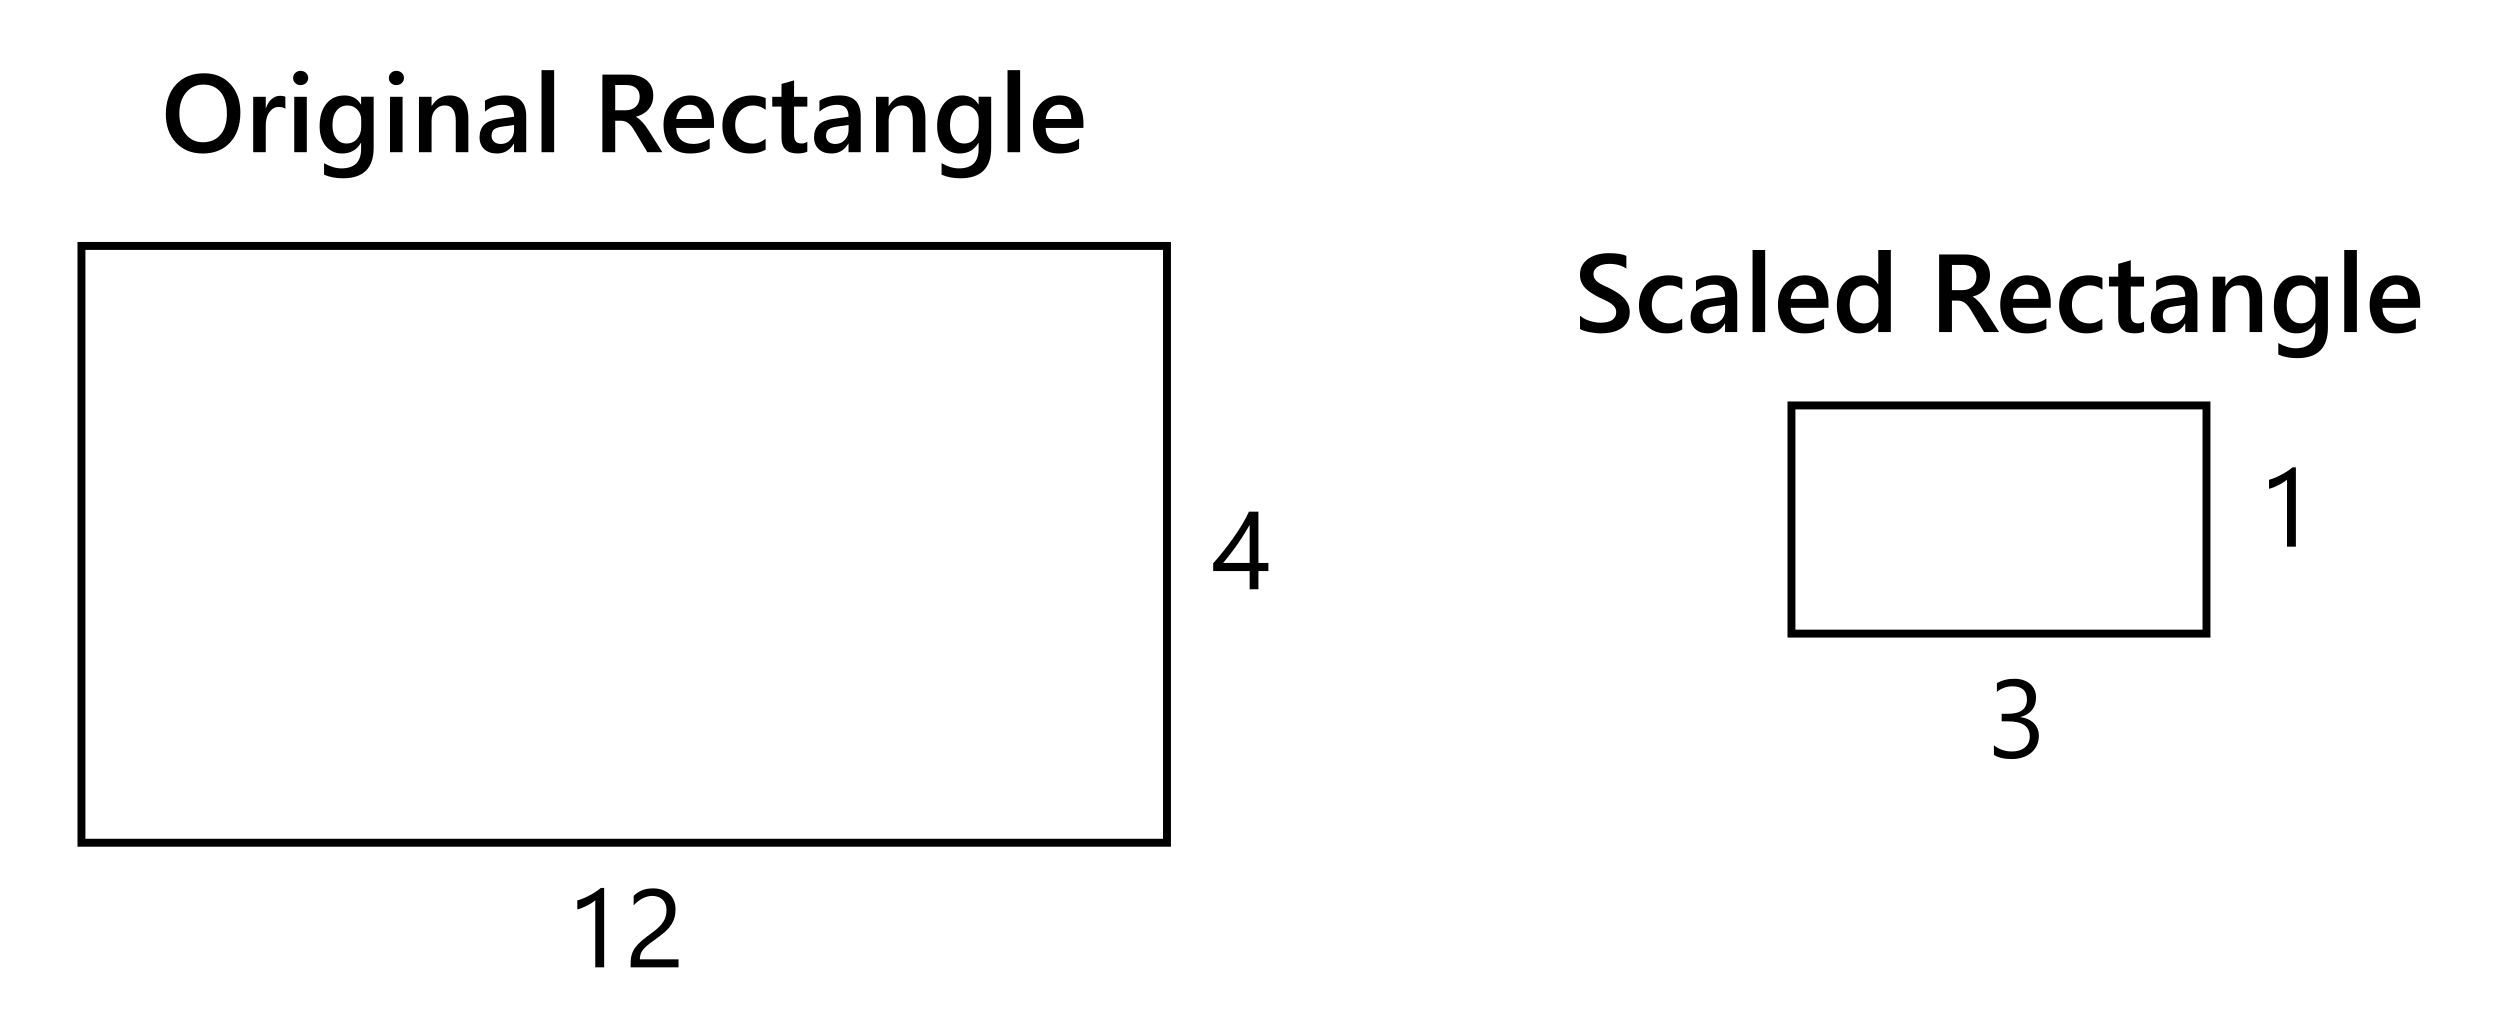
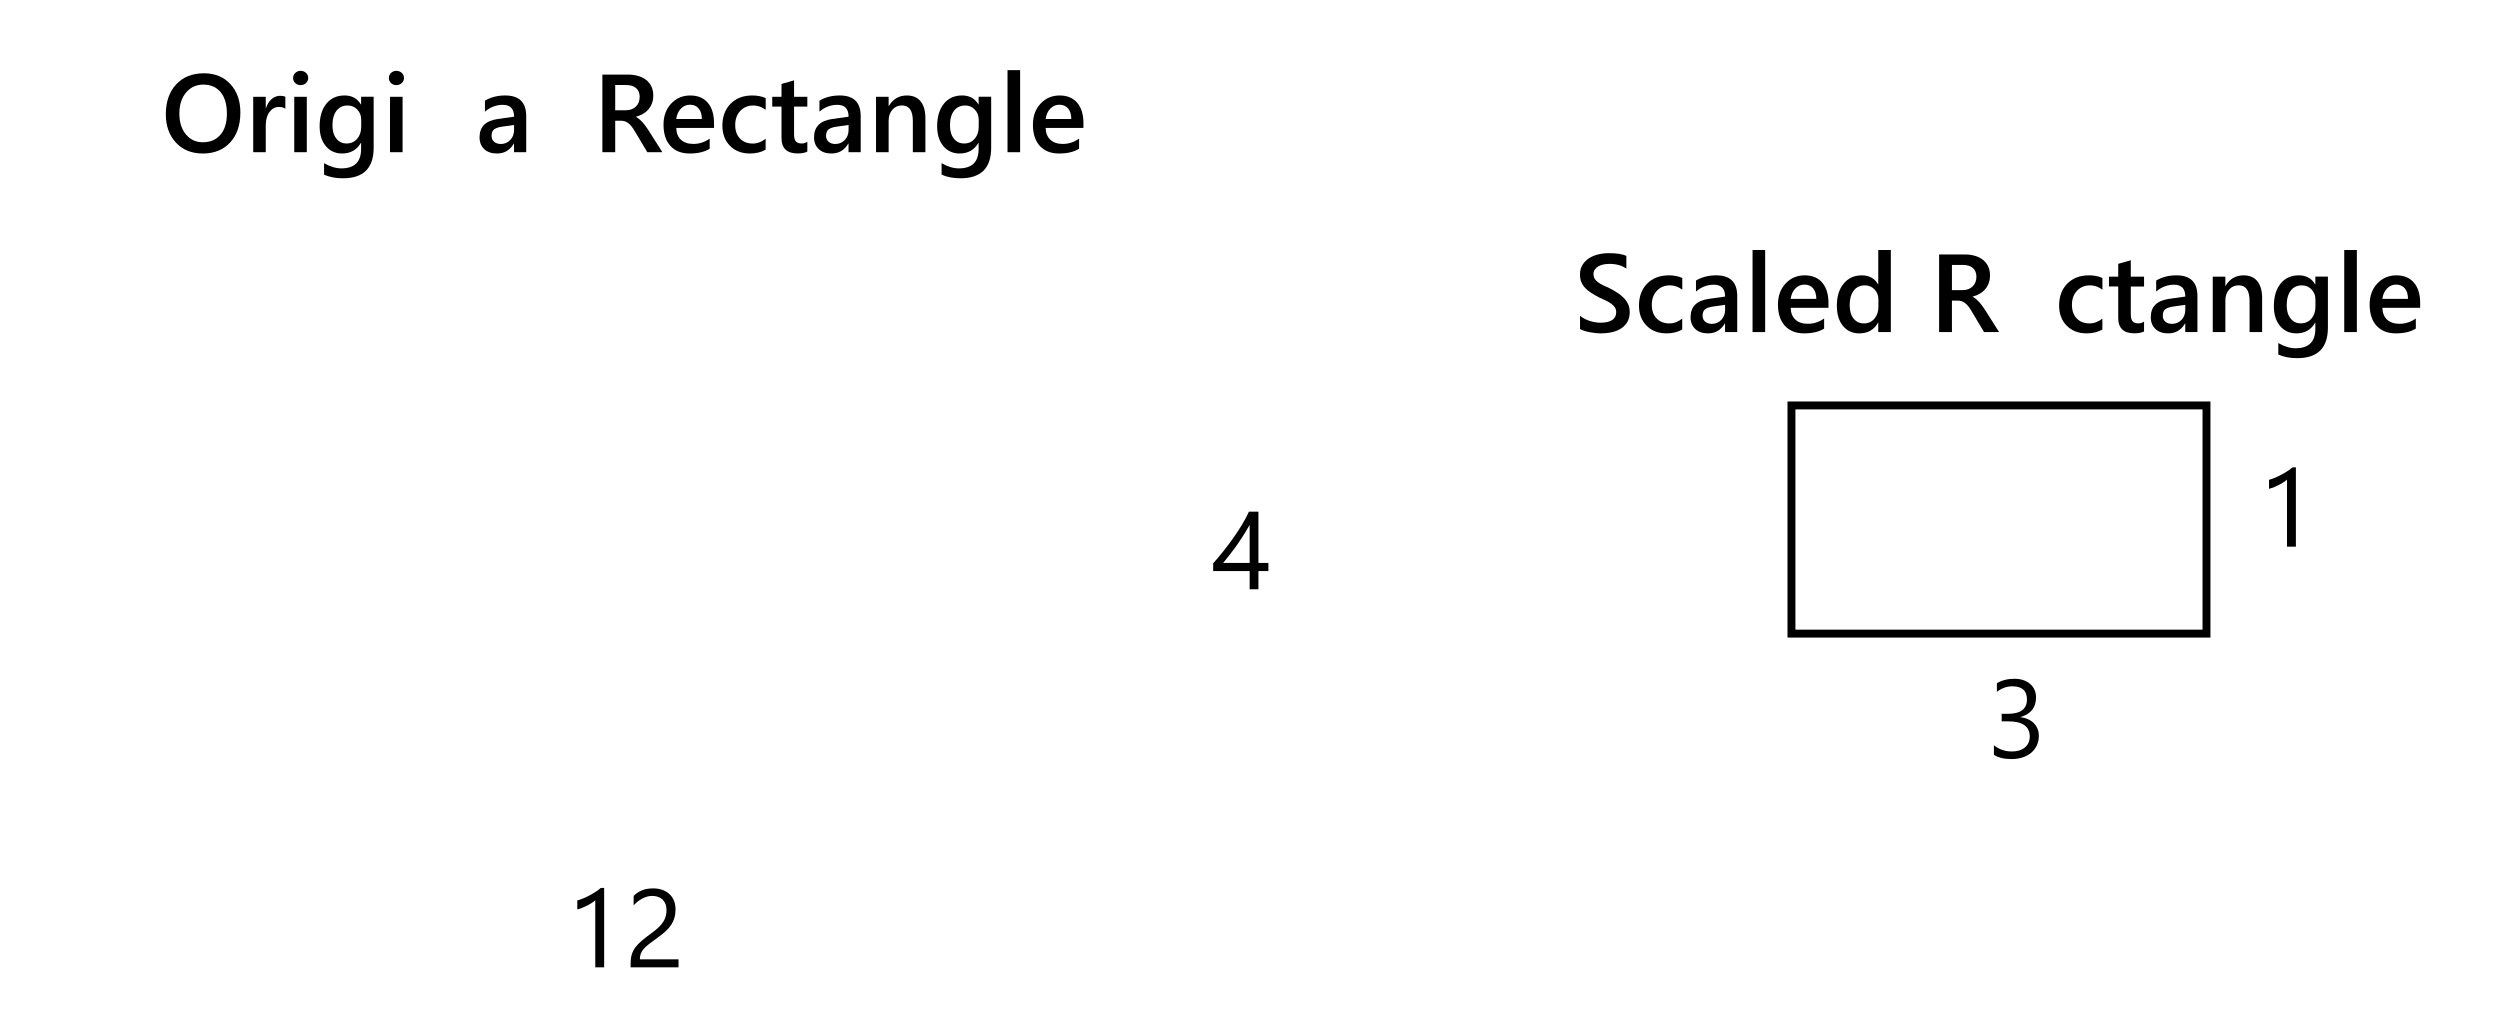
<svg xmlns="http://www.w3.org/2000/svg" id="Layer_1" data-name="Layer 1" viewBox="0 0 315.692 128.962">
  <defs>
    <style> .cls-1 { fill: none; stroke: #000; stroke-miterlimit: 10; } .cls-2 { fill: #fff; } </style>
  </defs>
  <rect class="cls-2" width="315.692" height="128.962" />
-   <rect class="cls-1" x="10.286" y="31.055" width="137.077" height="75.363" />
  <rect class="cls-1" x="226.22" y="51.198" width="52.408" height="28.813" />
  <g>
    <path d="M76.29,122.15h-1.121v-8.47c-.086.087-.213.186-.379.298-.167.111-.353.222-.561.331s-.426.212-.656.308-.455.171-.673.226v-1.135c.246-.068.507-.161.783-.276.276-.117.547-.246.813-.391.267-.143.519-.293.755-.451.237-.156.442-.311.615-.461h.424v10.021Z" />
    <path d="M84.165,114.917c0-.301-.047-.562-.14-.786s-.221-.409-.383-.558c-.162-.147-.352-.258-.571-.331s-.456-.109-.711-.109c-.219,0-.433.029-.643.089s-.414.142-.612.246-.39.23-.574.376-.356.308-.516.485v-1.203c.314-.306.666-.539,1.056-.701.39-.161.865-.242,1.425-.242.401,0,.772.059,1.114.174.342.117.638.286.889.51s.448.499.591.827.215.704.215,1.128c0,.388-.044.738-.133,1.053s-.223.61-.403.889-.407.545-.68.8-.595.515-.964.779c-.46.328-.84.608-1.138.841s-.536.45-.711.652c-.175.203-.298.406-.369.609-.071.202-.106.436-.106.7h4.881v1.005h-6.05v-.485c0-.419.045-.788.137-1.107s.242-.622.451-.909.484-.574.824-.861.755-.61,1.248-.971c.355-.255.653-.499.892-.731s.432-.465.578-.697.25-.468.311-.708c.062-.238.092-.493.092-.762Z" />
  </g>
  <path d="M158.909,64.611v6.474h1.258v1.025h-1.258v2.304h-1.107v-2.304h-4.607v-.971c.428-.483.861-.999,1.299-1.548.438-.55.855-1.106,1.254-1.672s.768-1.129,1.107-1.691c.339-.563.625-1.103.858-1.617h1.196ZM154.459,71.084h3.343v-4.799c-.342.597-.666,1.13-.971,1.6s-.596.896-.872,1.278-.539.729-.79,1.039-.488.604-.711.882Z" />
  <path d="M257.46,92.906c0,.442-.083.844-.25,1.207-.167.361-.401.672-.704.93-.303.257-.666.456-1.09.598s-.891.212-1.401.212c-.934,0-1.677-.178-2.229-.533v-1.203c.661.52,1.417.779,2.27.779.342,0,.65-.043.926-.13s.513-.212.711-.376.351-.362.458-.595.161-.494.161-.786c0-1.28-.912-1.921-2.734-1.921h-.813v-.95h.772c1.613,0,2.42-.602,2.42-1.805,0-1.112-.615-1.668-1.846-1.668-.693,0-1.342.232-1.948.697v-1.087c.625-.374,1.367-.561,2.229-.561.41,0,.782.057,1.114.171s.618.273.854.479.42.451.55.738.195.604.195.95c0,1.29-.652,2.119-1.955,2.488v.027c.333.036.64.117.923.242.283.126.526.289.731.489s.366.437.482.708c.116.271.174.57.174.898Z" />
  <path d="M289.916,69.033h-1.121v-8.47c-.086.087-.213.186-.379.298-.167.111-.353.222-.561.331s-.426.212-.656.308-.455.171-.673.226v-1.135c.246-.068.507-.161.783-.276.276-.117.547-.246.813-.391.267-.143.519-.293.755-.451.237-.156.442-.311.615-.461h.424v10.021Z" />
  <g>
    <path d="M25.61,19.384c-1.413,0-2.544-.458-3.394-1.374s-1.275-2.107-1.275-3.575c0-1.577.433-2.835,1.299-3.773s2.042-1.408,3.527-1.408c1.376,0,2.485.456,3.326,1.367s1.261,2.104,1.261,3.575c0,1.6-.431,2.864-1.292,3.794s-2.012,1.395-3.452,1.395ZM25.685,10.682c-.898,0-1.628.335-2.191,1.005s-.844,1.552-.844,2.646c0,1.089.273,1.967.82,2.632s1.262.998,2.146.998c.939,0,1.679-.316,2.222-.95s.813-1.52.813-2.659c0-1.171-.263-2.076-.79-2.714s-1.252-.957-2.177-.957Z" />
    <path d="M36.035,13.731c-.191-.15-.467-.226-.827-.226-.469,0-.861.212-1.176.636s-.472,1-.472,1.729v3.35h-1.586v-7h1.586v1.442h.027c.155-.492.393-.876.714-1.151.321-.276.68-.414,1.077-.414.287,0,.506.043.656.13v1.504Z" />
    <path d="M37.956,10.75c-.26,0-.482-.084-.666-.253s-.277-.383-.277-.643.092-.477.277-.649.407-.26.666-.26c.269,0,.497.087.684.26s.28.39.28.649c0,.246-.093.457-.28.633-.187.175-.415.263-.684.263ZM38.742,19.22h-1.586v-7h1.586v7Z" />
    <path d="M47.184,18.659c0,2.57-1.292,3.855-3.876,3.855-.912,0-1.707-.152-2.386-.458v-1.449c.766.438,1.493.656,2.181.656,1.664,0,2.495-.818,2.495-2.454v-.766h-.027c-.524.894-1.312,1.34-2.365,1.34-.852,0-1.539-.311-2.061-.934-.522-.621-.783-1.457-.783-2.505,0-1.189.28-2.135.841-2.837s1.331-1.053,2.311-1.053c.925,0,1.611.378,2.058,1.135h.027v-.971h1.586v6.439ZM45.612,16.014v-.909c0-.492-.163-.912-.489-1.262-.326-.348-.732-.522-1.22-.522-.602,0-1.072.222-1.412.667-.339.443-.509,1.064-.509,1.862,0,.688.163,1.238.489,1.651.326.412.758.618,1.295.618.547,0,.991-.197,1.333-.591.342-.395.513-.899.513-1.515Z" />
    <path d="M50.049,10.75c-.26,0-.482-.084-.666-.253s-.277-.383-.277-.643.092-.477.277-.649.407-.26.666-.26c.269,0,.497.087.684.26s.28.39.28.649c0,.246-.093.457-.28.633-.187.175-.415.263-.684.263ZM50.835,19.22h-1.586v-7h1.586v7Z" />
-     <path d="M59.14,19.22h-1.586v-3.944c0-1.308-.462-1.962-1.388-1.962-.483,0-.882.182-1.196.543-.314.363-.472.819-.472,1.371v3.992h-1.593v-7h1.593v1.162h.027c.524-.884,1.281-1.326,2.27-1.326.761,0,1.342.247,1.743.742.401.494.602,1.208.602,2.143v4.279Z" />
    <path d="M66.448,19.22h-1.538v-1.094h-.027c-.483.839-1.192,1.258-2.126,1.258-.688,0-1.227-.187-1.617-.561s-.584-.868-.584-1.483c0-1.321.761-2.092,2.283-2.311l2.078-.294c0-.998-.474-1.497-1.422-1.497-.834,0-1.586.287-2.256.861v-1.388c.738-.438,1.59-.656,2.557-.656,1.768,0,2.652.87,2.652,2.611v4.553ZM64.917,15.781l-1.47.205c-.456.06-.799.17-1.029.331-.23.162-.345.446-.345.852,0,.296.106.539.318.729.212.188.496.283.851.283.483,0,.883-.17,1.2-.51.317-.339.475-.767.475-1.281v-.608Z" />
-     <path d="M69.975,19.22h-1.593v-10.363h1.593v10.363Z" />
    <path d="M83.64,19.22h-1.9l-1.565-2.625c-.141-.241-.279-.447-.414-.619-.134-.17-.271-.311-.41-.42s-.291-.189-.455-.239-.349-.075-.554-.075h-.656v3.979h-1.62v-9.803h3.227c.46,0,.884.055,1.271.164s.725.274,1.012.496c.287.221.512.496.673.826.162.331.243.717.243,1.159,0,.347-.051.664-.154.954-.103.289-.249.547-.438.771-.189.227-.417.419-.684.578s-.566.282-.899.369v.027c.178.101.333.211.465.332.132.12.257.244.376.372s.236.272.352.435c.116.161.245.35.386.563l1.743,2.755ZM77.686,10.736v3.186h1.354c.25,0,.482-.039.694-.116s.396-.189.55-.335.276-.323.362-.533.13-.444.13-.704c0-.47-.148-.836-.444-1.101s-.722-.396-1.278-.396h-1.367Z" />
    <path d="M90.162,16.151h-4.771c.018.647.218,1.146.598,1.497s.903.526,1.569.526c.748,0,1.433-.224,2.058-.67v1.278c-.638.401-1.481.602-2.529.602-1.03,0-1.838-.318-2.423-.953-.585-.637-.878-1.53-.878-2.684,0-1.089.322-1.977.967-2.662.645-.687,1.446-1.029,2.403-1.029s1.698.308,2.222.923.786,1.47.786,2.563v.608ZM88.631,15.029c-.004-.569-.139-1.013-.403-1.329-.264-.317-.629-.476-1.094-.476-.456,0-.842.166-1.159.499s-.512.768-.584,1.306h3.24Z" />
    <path d="M96.683,18.899c-.561.323-1.224.485-1.989.485-1.039,0-1.877-.324-2.516-.975-.638-.648-.957-1.491-.957-2.525,0-1.153.343-2.079,1.029-2.779.686-.699,1.603-1.049,2.751-1.049.638,0,1.201.111,1.688.335v1.477c-.488-.364-1.007-.547-1.559-.547-.67,0-1.219.227-1.647.681-.428.453-.643,1.047-.643,1.78,0,.725.202,1.297.605,1.716s.944.629,1.624.629c.57,0,1.107-.203,1.613-.608v1.381Z" />
    <path d="M101.947,19.145c-.31.155-.718.232-1.224.232-1.358,0-2.037-.651-2.037-1.955v-3.958h-1.169v-1.244h1.169v-1.62l1.586-.451v2.071h1.675v1.244h-1.675v3.5c0,.415.075.711.226.889s.401.267.752.267c.269,0,.501-.077.697-.232v1.258Z" />
    <path d="M108.687,19.22h-1.538v-1.094h-.027c-.483.839-1.192,1.258-2.126,1.258-.688,0-1.227-.187-1.617-.561s-.584-.868-.584-1.483c0-1.321.761-2.092,2.283-2.311l2.078-.294c0-.998-.474-1.497-1.422-1.497-.834,0-1.586.287-2.256.861v-1.388c.738-.438,1.59-.656,2.557-.656,1.768,0,2.652.87,2.652,2.611v4.553ZM107.156,15.781l-1.47.205c-.456.06-.799.17-1.029.331-.23.162-.345.446-.345.852,0,.296.106.539.318.729.212.188.496.283.851.283.483,0,.883-.17,1.2-.51.317-.339.475-.767.475-1.281v-.608Z" />
    <path d="M116.856,19.22h-1.586v-3.944c0-1.308-.462-1.962-1.388-1.962-.483,0-.882.182-1.196.543-.314.363-.472.819-.472,1.371v3.992h-1.593v-7h1.593v1.162h.027c.524-.884,1.281-1.326,2.27-1.326.761,0,1.342.247,1.743.742.401.494.602,1.208.602,2.143v4.279Z" />
    <path d="M125.162,18.659c0,2.57-1.292,3.855-3.876,3.855-.912,0-1.707-.152-2.386-.458v-1.449c.766.438,1.493.656,2.181.656,1.664,0,2.495-.818,2.495-2.454v-.766h-.027c-.524.894-1.312,1.34-2.365,1.34-.852,0-1.539-.311-2.061-.934-.522-.621-.783-1.457-.783-2.505,0-1.189.28-2.135.841-2.837s1.331-1.053,2.311-1.053c.925,0,1.611.378,2.058,1.135h.027v-.971h1.586v6.439ZM123.59,16.014v-.909c0-.492-.163-.912-.489-1.262-.326-.348-.732-.522-1.22-.522-.602,0-1.072.222-1.412.667-.339.443-.509,1.064-.509,1.862,0,.688.163,1.238.489,1.651.326.412.758.618,1.295.618.547,0,.991-.197,1.333-.591.342-.395.513-.899.513-1.515Z" />
    <path d="M128.819,19.22h-1.593v-10.363h1.593v10.363Z" />
    <path d="M136.81,16.151h-4.771c.018.647.218,1.146.598,1.497s.903.526,1.569.526c.748,0,1.433-.224,2.058-.67v1.278c-.638.401-1.481.602-2.529.602-1.03,0-1.838-.318-2.423-.953-.585-.637-.878-1.53-.878-2.684,0-1.089.322-1.977.967-2.662.645-.687,1.446-1.029,2.403-1.029s1.698.308,2.222.923.786,1.47.786,2.563v.608ZM135.279,15.029c-.004-.569-.139-1.013-.403-1.329-.264-.317-.629-.476-1.094-.476-.456,0-.842.166-1.159.499s-.512.768-.584,1.306h3.24Z" />
  </g>
  <g>
    <path d="M199.521,41.544v-1.675c.15.137.329.26.537.369s.427.201.66.277c.232.074.465.133.697.174s.447.062.643.062c.684,0,1.193-.114,1.528-.342s.502-.559.502-.991c0-.232-.056-.434-.167-.605-.112-.17-.268-.326-.468-.468s-.437-.276-.708-.407c-.271-.129-.562-.265-.872-.406-.333-.178-.643-.357-.93-.54s-.537-.384-.749-.604c-.212-.222-.378-.471-.499-.749s-.181-.604-.181-.978c0-.46.104-.86.311-1.199.208-.34.481-.62.82-.842.339-.221.726-.385,1.159-.492.433-.106.875-.16,1.326-.16,1.025,0,1.773.116,2.242.349v1.606c-.556-.401-1.271-.602-2.146-.602-.242,0-.482.022-.721.068s-.454.121-.643.226-.343.239-.461.403-.178.362-.178.595c0,.219.045.408.137.567s.225.306.4.438.39.261.643.387c.253.125.546.261.878.406.342.178.664.364.967.561s.57.412.8.649.413.5.547.79c.134.289.202.618.202.987,0,.497-.1.916-.301,1.258s-.471.62-.81.834-.73.369-1.172.465-.909.144-1.401.144c-.164,0-.366-.013-.605-.037-.239-.025-.484-.062-.735-.109-.25-.049-.488-.106-.711-.175s-.403-.146-.54-.232Z" />
    <path d="M212.427,41.612c-.561.323-1.224.485-1.989.485-1.039,0-1.877-.324-2.516-.975-.638-.648-.957-1.491-.957-2.525,0-1.153.343-2.079,1.029-2.779.686-.699,1.603-1.049,2.751-1.049.638,0,1.201.111,1.688.335v1.477c-.488-.364-1.007-.547-1.559-.547-.67,0-1.219.227-1.647.681-.428.453-.643,1.047-.643,1.78,0,.725.202,1.297.605,1.716s.944.629,1.624.629c.57,0,1.107-.203,1.613-.608v1.381Z" />
    <path d="M219.372,41.934h-1.538v-1.094h-.027c-.483.839-1.192,1.258-2.126,1.258-.688,0-1.227-.187-1.617-.561s-.584-.868-.584-1.483c0-1.321.761-2.092,2.283-2.311l2.078-.294c0-.998-.474-1.497-1.422-1.497-.834,0-1.586.287-2.256.861v-1.388c.738-.438,1.59-.656,2.557-.656,1.768,0,2.652.87,2.652,2.611v4.553ZM217.841,38.495l-1.47.205c-.456.06-.799.17-1.029.331-.23.162-.345.446-.345.852,0,.296.106.539.318.729.212.188.496.283.851.283.483,0,.883-.17,1.2-.51.317-.339.475-.767.475-1.281v-.608Z" />
    <path d="M222.9,41.934h-1.593v-10.363h1.593v10.363Z" />
    <path d="M230.891,38.864h-4.771c.018.647.218,1.146.598,1.497s.903.526,1.569.526c.748,0,1.433-.224,2.058-.67v1.278c-.638.401-1.481.602-2.529.602-1.03,0-1.838-.318-2.423-.953-.585-.637-.878-1.53-.878-2.684,0-1.089.322-1.977.967-2.662.645-.687,1.446-1.029,2.403-1.029s1.698.308,2.222.923.786,1.47.786,2.563v.608ZM229.36,37.743c-.004-.569-.139-1.013-.403-1.329-.264-.317-.629-.476-1.094-.476-.456,0-.842.166-1.159.499s-.512.768-.584,1.306h3.24Z" />
    <path d="M238.766,41.934h-1.586v-1.189h-.027c-.51.902-1.296,1.354-2.358,1.354-.861,0-1.551-.313-2.068-.939-.517-.627-.776-1.48-.776-2.561,0-1.157.286-2.085.858-2.782s1.334-1.046,2.287-1.046c.943,0,1.629.378,2.058,1.135h.027v-4.334h1.586v10.363ZM237.2,38.735v-.916c0-.497-.162-.918-.485-1.265s-.736-.52-1.237-.52c-.592,0-1.059.221-1.398.663s-.509,1.055-.509,1.839c0,.711.163,1.272.489,1.685.326.413.765.619,1.316.619.542,0,.982-.199,1.319-.598.337-.399.506-.901.506-1.508Z" />
    <path d="M252.438,41.934h-1.9l-1.565-2.625c-.141-.241-.279-.447-.414-.619-.134-.17-.271-.311-.41-.42s-.291-.189-.455-.239-.349-.075-.554-.075h-.656v3.979h-1.62v-9.803h3.227c.46,0,.884.055,1.271.164s.725.274,1.012.496c.287.221.512.496.673.826.162.331.243.717.243,1.159,0,.347-.051.664-.154.954-.103.289-.249.547-.438.771-.189.227-.417.419-.684.578s-.566.282-.899.369v.027c.178.101.333.211.465.332.132.12.257.244.376.372s.236.272.352.435c.116.161.245.35.386.563l1.743,2.755ZM246.484,33.45v3.186h1.354c.25,0,.482-.039.694-.116s.396-.189.55-.335.276-.323.362-.533.13-.444.13-.704c0-.47-.148-.836-.444-1.101s-.722-.396-1.278-.396h-1.367Z" />
-     <path d="M258.959,38.864h-4.771c.018.647.218,1.146.598,1.497s.903.526,1.569.526c.748,0,1.433-.224,2.058-.67v1.278c-.638.401-1.481.602-2.529.602-1.03,0-1.838-.318-2.423-.953-.585-.637-.878-1.53-.878-2.684,0-1.089.322-1.977.967-2.662.645-.687,1.446-1.029,2.403-1.029s1.698.308,2.222.923.786,1.47.786,2.563v.608ZM257.428,37.743c-.004-.569-.139-1.013-.403-1.329-.264-.317-.629-.476-1.094-.476-.456,0-.842.166-1.159.499s-.512.768-.584,1.306h3.24Z" />
    <path d="M265.481,41.612c-.561.323-1.224.485-1.989.485-1.039,0-1.877-.324-2.516-.975-.638-.648-.957-1.491-.957-2.525,0-1.153.343-2.079,1.029-2.779.686-.699,1.603-1.049,2.751-1.049.638,0,1.201.111,1.688.335v1.477c-.488-.364-1.007-.547-1.559-.547-.67,0-1.219.227-1.647.681-.428.453-.643,1.047-.643,1.78,0,.725.202,1.297.605,1.716s.944.629,1.624.629c.57,0,1.107-.203,1.613-.608v1.381Z" />
    <path d="M270.744,41.859c-.31.155-.718.232-1.224.232-1.358,0-2.037-.651-2.037-1.955v-3.958h-1.169v-1.244h1.169v-1.62l1.586-.451v2.071h1.675v1.244h-1.675v3.5c0,.415.075.711.226.889s.401.267.752.267c.269,0,.501-.077.697-.232v1.258Z" />
    <path d="M277.485,41.934h-1.538v-1.094h-.027c-.483.839-1.192,1.258-2.126,1.258-.688,0-1.227-.187-1.617-.561s-.584-.868-.584-1.483c0-1.321.761-2.092,2.283-2.311l2.078-.294c0-.998-.474-1.497-1.422-1.497-.834,0-1.586.287-2.256.861v-1.388c.738-.438,1.59-.656,2.557-.656,1.768,0,2.652.87,2.652,2.611v4.553ZM275.953,38.495l-1.47.205c-.456.06-.799.17-1.029.331-.23.162-.345.446-.345.852,0,.296.106.539.318.729.212.188.496.283.851.283.483,0,.883-.17,1.2-.51.317-.339.475-.767.475-1.281v-.608Z" />
    <path d="M285.654,41.934h-1.586v-3.944c0-1.308-.462-1.962-1.388-1.962-.483,0-.882.182-1.196.543-.314.363-.472.819-.472,1.371v3.992h-1.593v-7h1.593v1.162h.027c.524-.884,1.281-1.326,2.27-1.326.761,0,1.342.247,1.743.742.401.494.602,1.208.602,2.143v4.279Z" />
    <path d="M293.959,41.373c0,2.57-1.292,3.855-3.876,3.855-.912,0-1.707-.152-2.386-.458v-1.449c.766.438,1.493.656,2.181.656,1.664,0,2.495-.818,2.495-2.454v-.766h-.027c-.524.894-1.312,1.34-2.365,1.34-.852,0-1.539-.311-2.061-.934-.522-.621-.783-1.457-.783-2.505,0-1.189.28-2.135.841-2.837s1.331-1.053,2.311-1.053c.925,0,1.611.378,2.058,1.135h.027v-.971h1.586v6.439ZM292.387,38.728v-.909c0-.492-.163-.912-.489-1.262-.326-.348-.732-.522-1.22-.522-.602,0-1.072.222-1.412.667-.339.443-.509,1.064-.509,1.862,0,.688.163,1.238.489,1.651.326.412.758.618,1.295.618.547,0,.991-.197,1.333-.591.342-.395.513-.899.513-1.515Z" />
    <path d="M297.616,41.934h-1.593v-10.363h1.593v10.363Z" />
    <path d="M305.608,38.864h-4.771c.018.647.218,1.146.598,1.497s.903.526,1.569.526c.748,0,1.433-.224,2.058-.67v1.278c-.638.401-1.481.602-2.529.602-1.03,0-1.838-.318-2.423-.953-.585-.637-.878-1.53-.878-2.684,0-1.089.322-1.977.967-2.662.645-.687,1.446-1.029,2.403-1.029s1.698.308,2.222.923.786,1.47.786,2.563v.608ZM304.076,37.743c-.004-.569-.139-1.013-.403-1.329-.264-.317-.629-.476-1.094-.476-.456,0-.842.166-1.159.499s-.512.768-.584,1.306h3.24Z" />
  </g>
</svg>